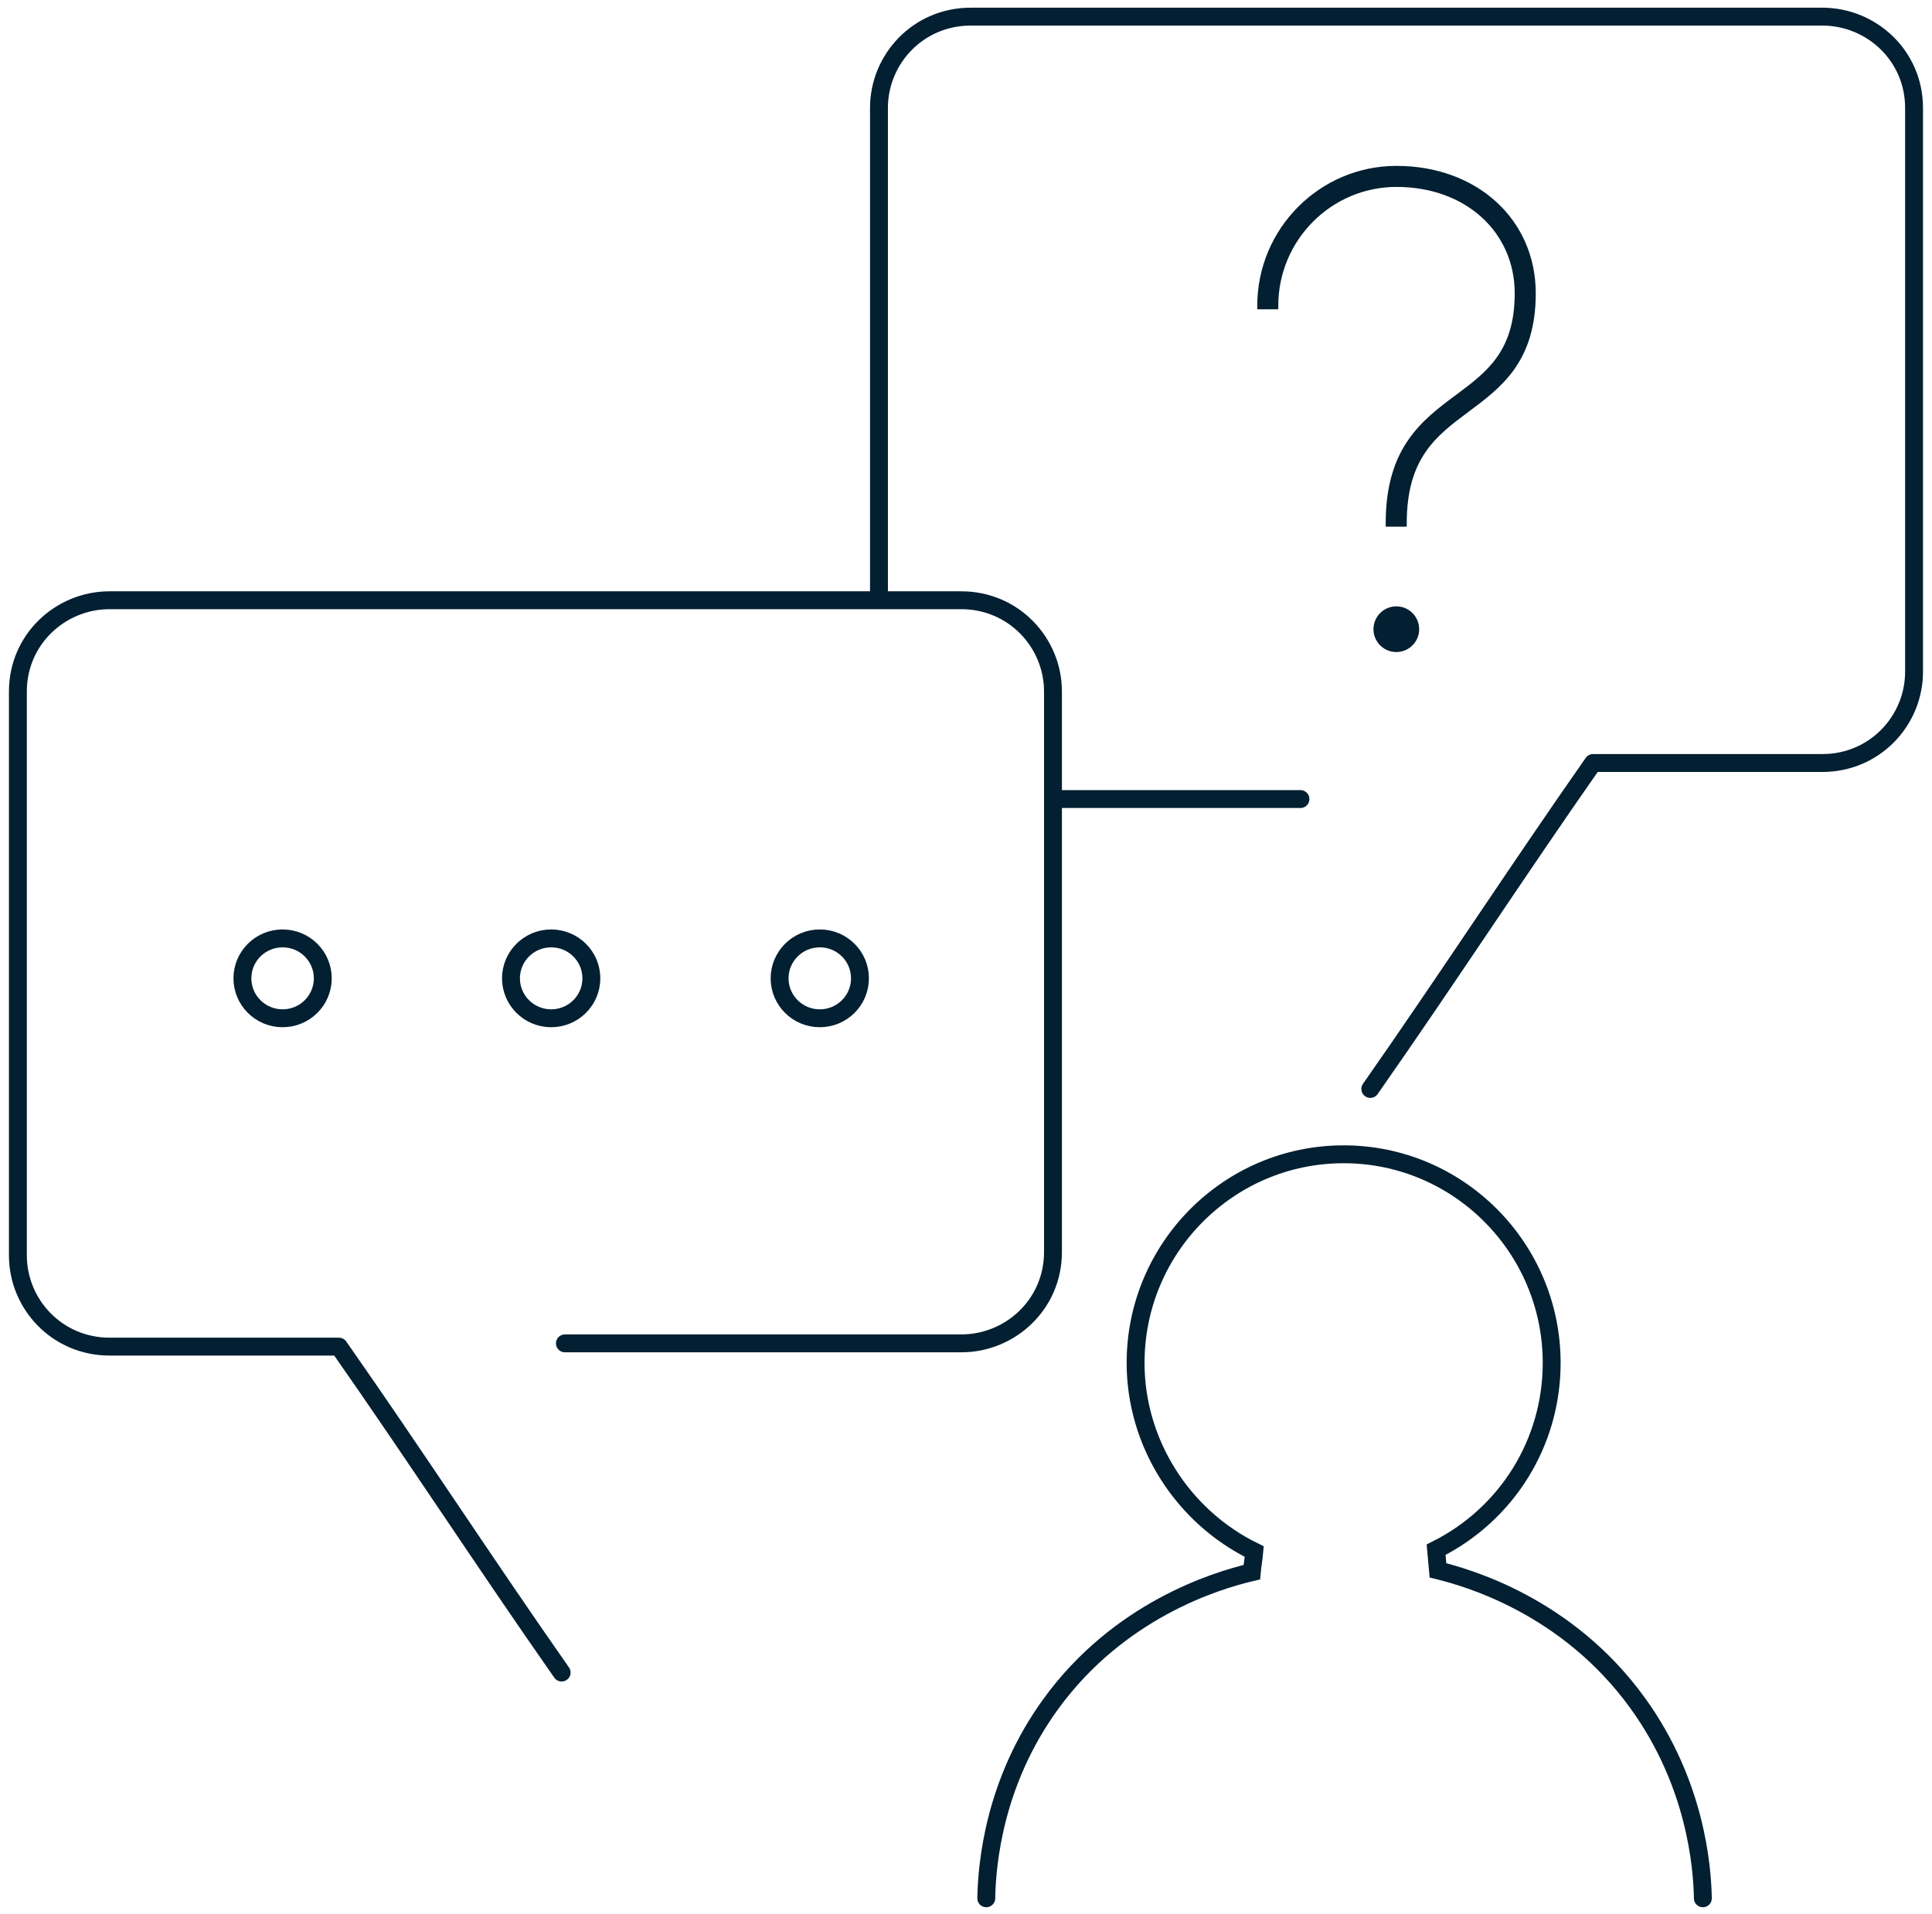
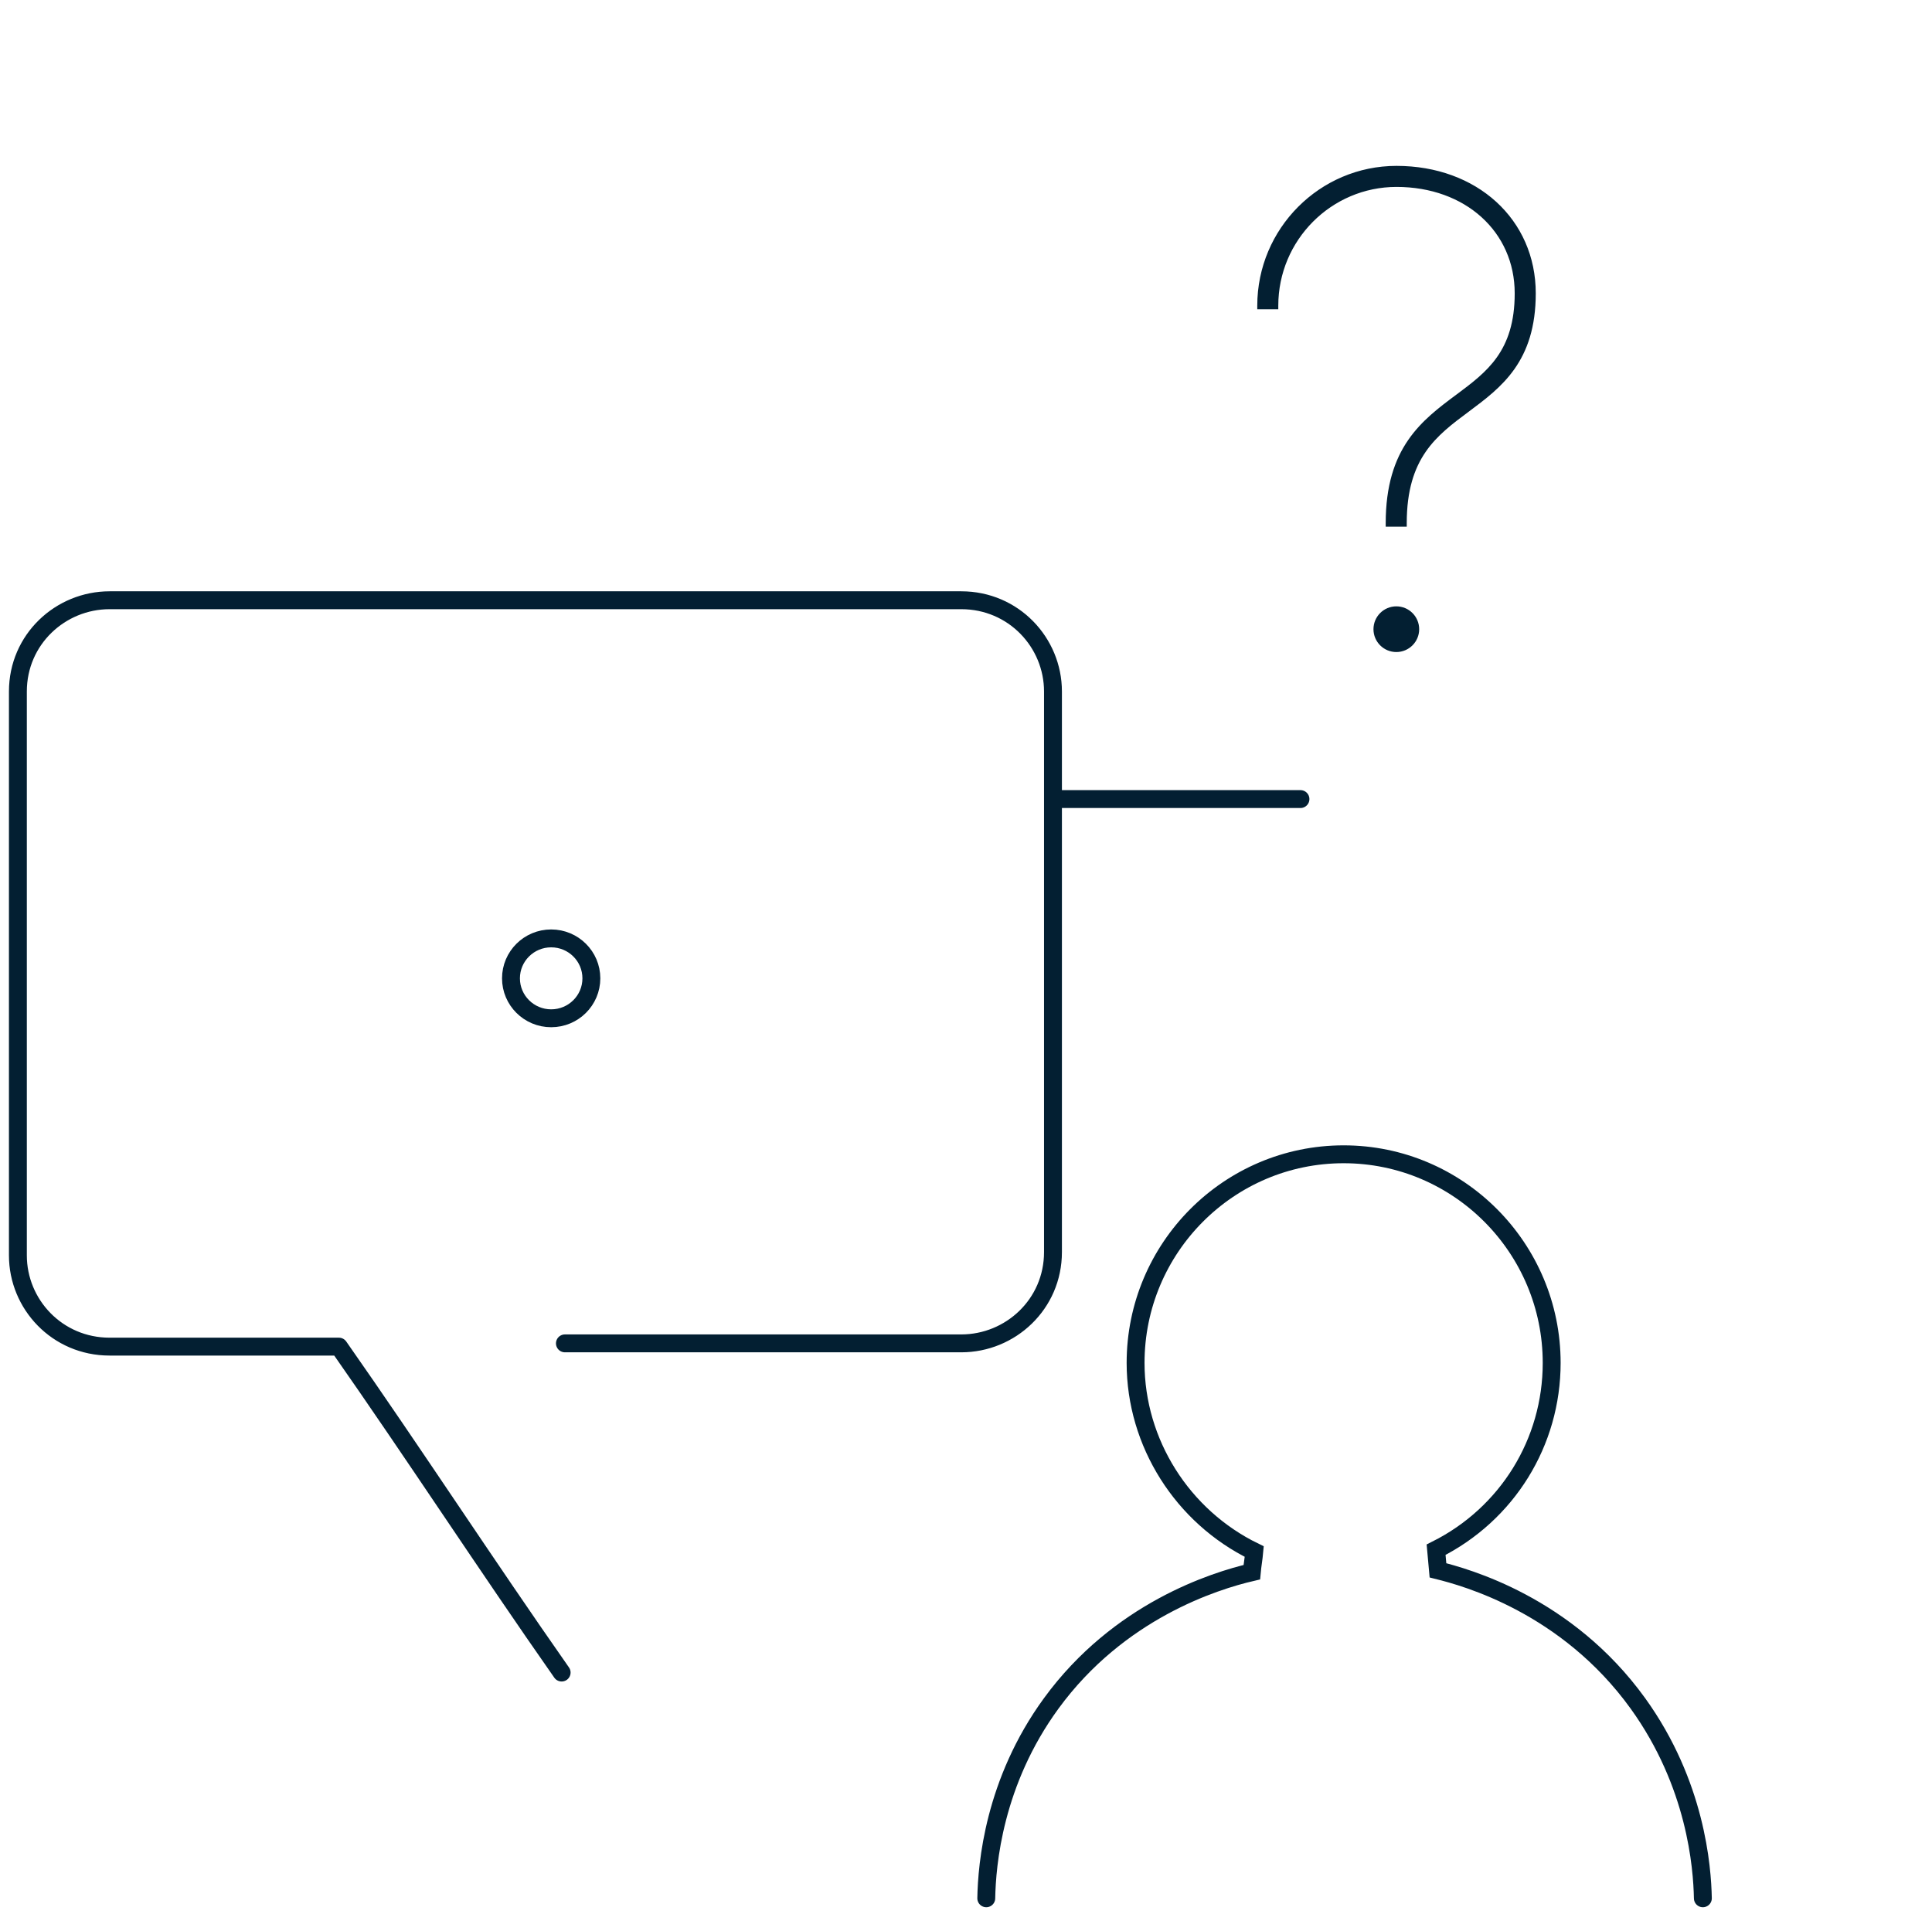
<svg xmlns="http://www.w3.org/2000/svg" width="108" height="107" viewBox="0 0 108 107" fill="none">
  <g id="Pictogramas">
    <path id="Vector" d="M31.579 75.104H53.735C56.482 75.104 58.862 72.917 58.862 70.001V38.66C58.862 35.926 56.665 33.558 53.735 33.558H6.127C3.38 33.558 1 35.744 1 38.66V70.184C1 72.917 3.197 75.286 6.127 75.286C10.339 75.286 14.733 75.286 18.945 75.286C23.156 81.299 27.184 87.495 31.396 93.508" stroke="#031F32" stroke-miterlimit="10" stroke-linecap="round" stroke-linejoin="round" />
-     <path id="Vector_2" d="M49.135 33.42V6.032C49.135 3.299 51.332 0.93 54.262 0.93H101.87C104.617 0.93 106.997 3.116 106.997 6.032V37.556C106.997 40.289 104.8 42.658 101.87 42.658C97.659 42.658 93.264 42.658 89.052 42.658C84.841 48.671 80.812 54.867 76.601 60.88" stroke="#031F32" stroke-miterlimit="10" stroke-linecap="round" stroke-linejoin="round" />
    <path id="Vector_3" d="M72.697 44.674L58.9 44.674" stroke="#031F32" stroke-miterlimit="10" stroke-linecap="round" stroke-linejoin="round" />
-     <path id="Vector_4" d="M18.044 54.696C18.044 55.927 17.041 56.929 15.797 56.929C14.554 56.929 13.551 55.927 13.551 54.696C13.551 53.465 14.554 52.463 15.797 52.463C17.041 52.463 18.044 53.465 18.044 54.696Z" stroke="#031F32" />
    <path id="Vector_5" d="M33.058 54.696C33.058 55.927 32.054 56.929 30.811 56.929C29.568 56.929 28.564 55.927 28.564 54.696C28.564 53.465 29.568 52.463 30.811 52.463C32.054 52.463 33.058 53.465 33.058 54.696Z" stroke="#031F32" />
-     <path id="Vector_6" d="M48.073 54.696C48.073 55.927 47.07 56.929 45.827 56.929C44.584 56.929 43.58 55.927 43.58 54.696C43.58 53.465 44.584 52.463 45.827 52.463C47.07 52.463 48.073 53.465 48.073 54.696Z" stroke="#031F32" />
    <path id="question_1_" d="M78.438 29.346H78.538V29.246C78.538 27.388 78.965 26.149 79.611 25.208C80.26 24.264 81.134 23.611 82.05 22.93L82.05 22.93L82.058 22.924C82.952 22.257 83.877 21.567 84.576 20.576C85.279 19.578 85.75 18.28 85.75 16.4C85.75 12.323 82.507 9.374 78.066 9.374C73.829 9.374 70.382 12.836 70.382 17.09V17.19H70.482H71.257H71.357V17.09C71.357 13.374 74.367 10.35 78.065 10.35C81.965 10.35 84.773 12.901 84.773 16.4C84.773 18.049 84.371 19.165 83.763 20.026C83.152 20.891 82.328 21.505 81.465 22.148L81.465 22.148L81.456 22.154C80.511 22.859 79.536 23.586 78.799 24.659C78.058 25.737 77.562 27.159 77.562 29.246V29.346H77.662H78.438ZM78.056 33.999C77.406 33.999 76.878 34.527 76.878 35.177C76.878 35.827 77.406 36.354 78.056 36.354C78.706 36.354 79.233 35.827 79.233 35.177C79.233 34.527 78.706 33.999 78.056 33.999Z" fill="#031F32" stroke="#031F32" stroke-width="0.2" />
    <path id="Vector_7" d="M95.191 106.128C95.156 104.382 94.807 99.737 91.559 95.231C87.578 89.713 81.92 88.177 80.383 87.793C80.348 87.408 80.314 87.024 80.279 86.64C84.26 84.649 86.74 80.633 86.74 76.198C86.74 69.771 81.536 64.533 75.11 64.533C68.684 64.533 63.48 69.771 63.48 76.198C63.48 80.668 66.099 84.789 70.115 86.745C70.081 87.129 70.011 87.513 69.976 87.897C67.88 88.386 62.537 90.063 58.765 95.231C55.552 99.632 55.168 104.242 55.133 106.128" stroke="#031F32" stroke-miterlimit="10" stroke-linecap="round" />
  </g>
</svg>